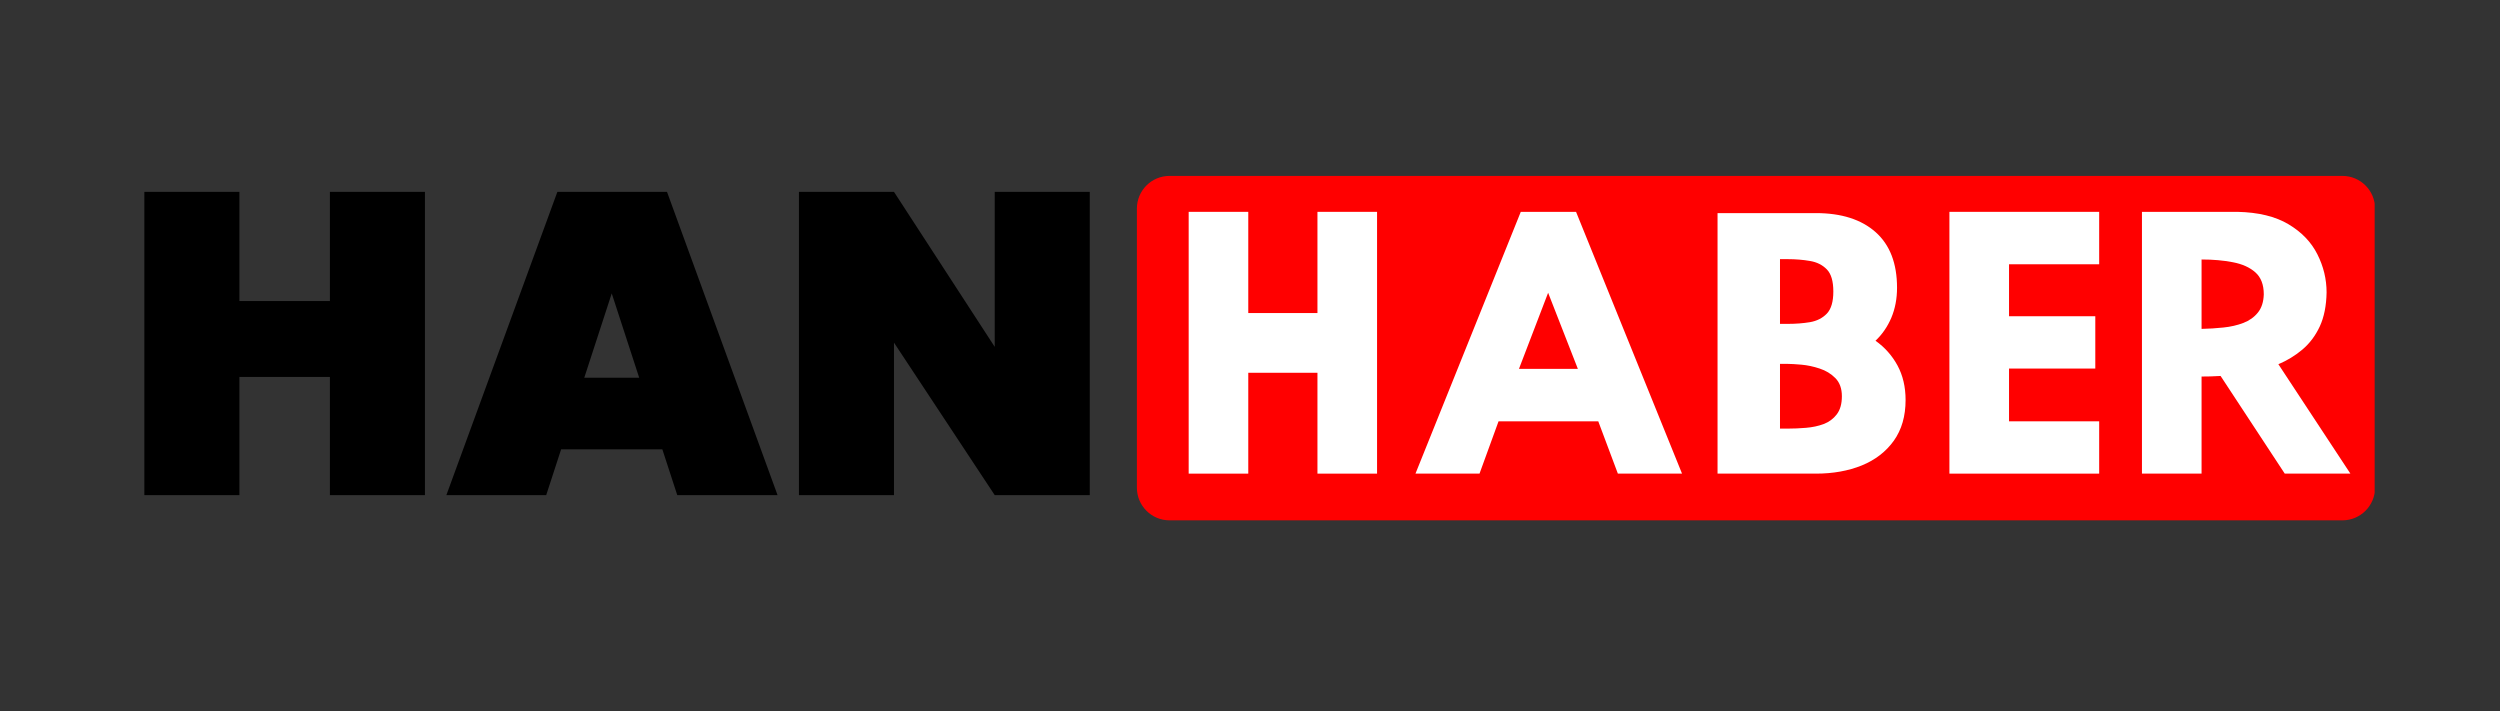
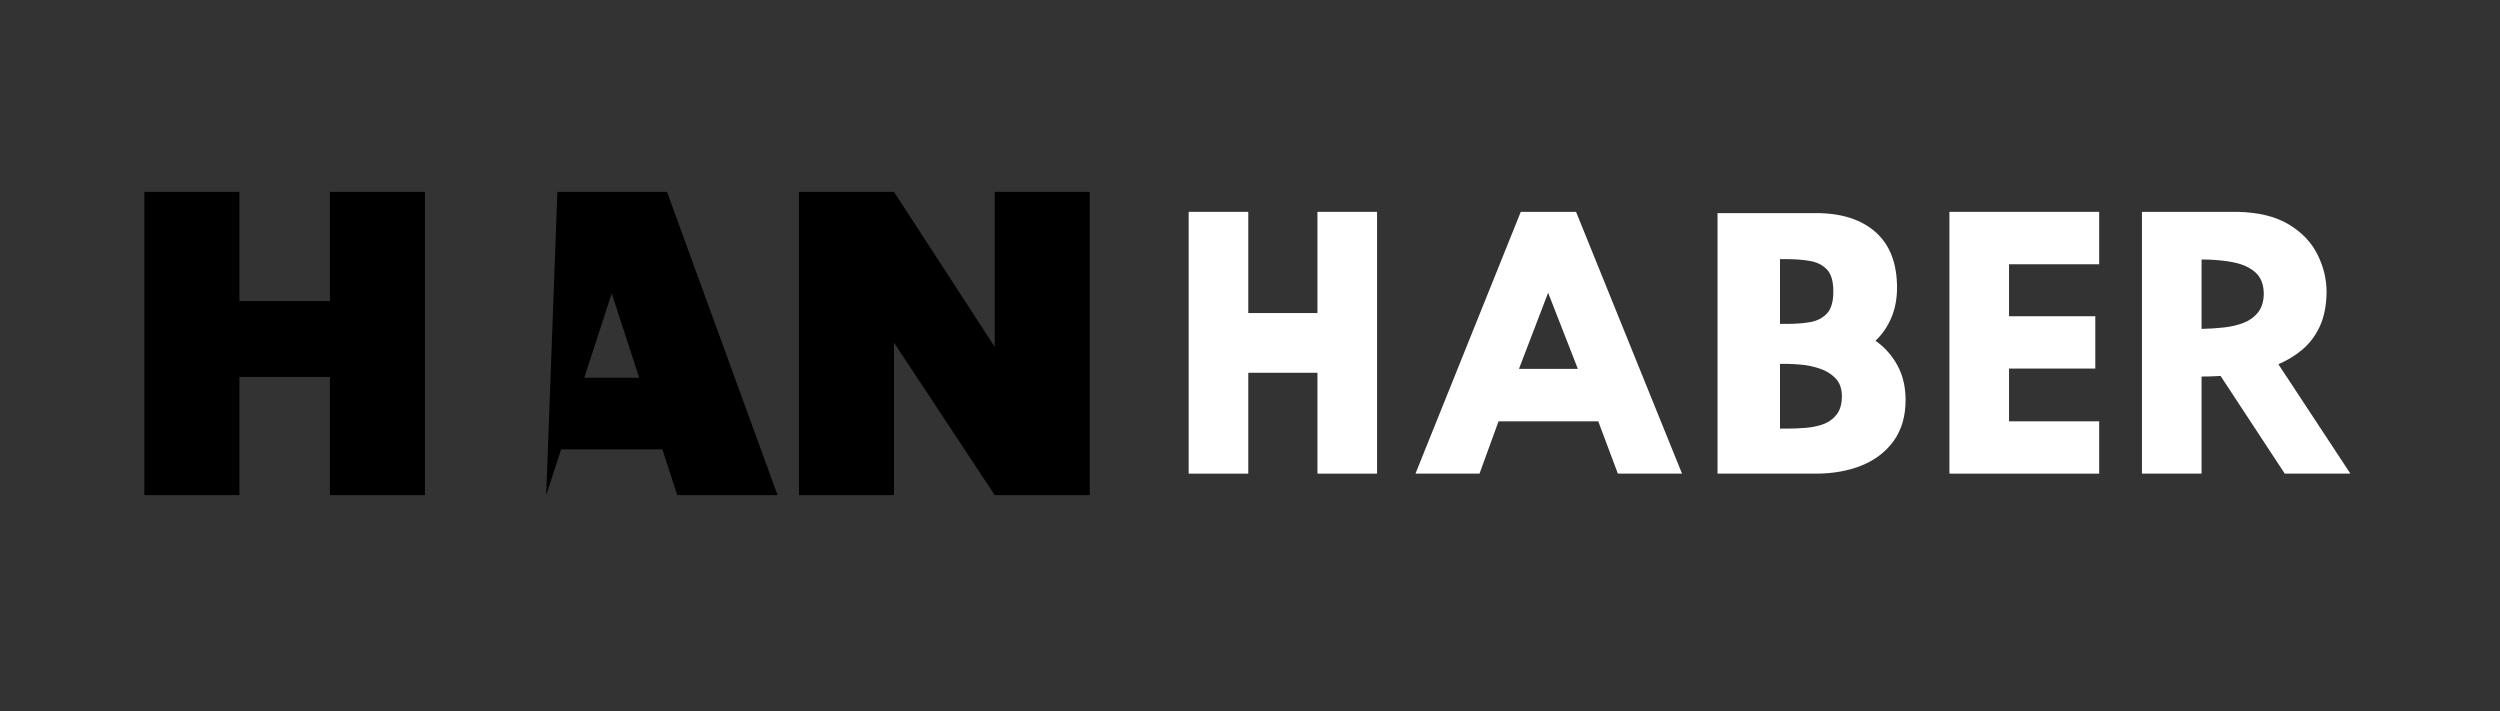
<svg xmlns="http://www.w3.org/2000/svg" width="457" zoomAndPan="magnify" viewBox="0 0 342.75 97.5" height="130" preserveAspectRatio="xMidYMid meet" version="1.2">
  <rect x="0" y="0" width="342.75" height="97.5" fill="#333333" stroke="none" />
  <defs>
    <clipPath id="04207db0e7">
      <path d="M 155.867 24.117 L 325.75 24.117 L 325.75 71.34 L 155.867 71.34 Z M 155.867 24.117 " />
    </clipPath>
    <clipPath id="eba2f00826">
-       <path d="M 160.344 24.117 L 321.145 24.117 C 323.617 24.117 325.621 26.121 325.621 28.594 L 325.621 66.859 C 325.621 69.332 323.617 71.34 321.145 71.34 L 160.344 71.34 C 157.871 71.34 155.867 69.332 155.867 66.859 L 155.867 28.594 C 155.867 26.121 157.871 24.117 160.344 24.117 Z M 160.344 24.117 " />
-     </clipPath>
+       </clipPath>
  </defs>
  <g id="3eef93790c">
    <g style="fill:#000000;fill-opacity:1;">
      <g transform="translate(16.854, 67.882)">
        <path style="stroke:none" d="M 41.406 -41.578 L 41.406 0 L 28.375 0 L 28.375 -16.203 L 15.969 -16.203 L 15.969 0 L 2.938 0 L 2.938 -41.578 L 15.969 -41.578 L 15.969 -26.609 L 28.375 -26.609 L 28.375 -41.578 Z M 41.406 -41.578 " />
      </g>
    </g>
    <g style="fill:#000000;fill-opacity:1;">
      <g transform="translate(61.197, 67.882)">
-         <path style="stroke:none" d="M 29.609 -6.281 L 15.734 -6.281 L 13.688 0 L 0 0 L 15.219 -41.578 L 30.25 -41.578 L 45.406 0 L 31.656 0 Z M 26.438 -16.094 L 22.672 -27.656 L 18.906 -16.094 Z M 26.438 -16.094 " />
+         <path style="stroke:none" d="M 29.609 -6.281 L 15.734 -6.281 L 13.688 0 L 15.219 -41.578 L 30.25 -41.578 L 45.406 0 L 31.656 0 Z M 26.438 -16.094 L 22.672 -27.656 L 18.906 -16.094 Z M 26.438 -16.094 " />
      </g>
    </g>
    <g style="fill:#000000;fill-opacity:1;">
      <g transform="translate(106.596, 67.882)">
        <path style="stroke:none" d="M 42.812 0 L 29.781 0 L 15.969 -20.906 L 15.969 0 L 2.938 0 L 2.938 -41.578 L 15.969 -41.578 L 29.781 -20.328 L 29.781 -41.578 L 42.812 -41.578 Z M 42.812 0 " />
      </g>
    </g>
    <g clip-rule="nonzero" clip-path="url(#04207db0e7)">
      <g clip-rule="nonzero" clip-path="url(#eba2f00826)">
-         <path style=" stroke:none;fill-rule:nonzero;fill:#ff0000;fill-opacity:1;" d="M 155.867 24.117 L 325.566 24.117 L 325.566 71.34 L 155.867 71.34 Z M 155.867 24.117 " />
-       </g>
+         </g>
    </g>
    <g style="fill:#ffffff;fill-opacity:1;">
      <g transform="translate(159.701, 64.935)">
        <path style="stroke:none" d="M 29.094 -35.891 L 29.094 0 L 20.922 0 L 20.922 -13.828 L 11.438 -13.828 L 11.438 0 L 3.266 0 L 3.266 -35.891 L 11.438 -35.891 L 11.438 -22.016 L 20.922 -22.016 L 20.922 -35.891 Z M 29.094 -35.891 " />
      </g>
    </g>
    <g style="fill:#ffffff;fill-opacity:1;">
      <g transform="translate(192.06, 64.935)">
        <path style="stroke:none" d="M 24.016 -35.891 L 38.547 0 L 29.75 0 L 27.062 -7.172 L 13.391 -7.172 L 10.781 0 L 2 0 L 16.438 -35.891 Z M 24.266 -14.359 L 20.188 -24.797 L 16.188 -14.359 Z M 24.266 -14.359 " />
      </g>
    </g>
    <g style="fill:#ffffff;fill-opacity:1;">
      <g transform="translate(232.553, 64.935)">
        <path style="stroke:none" d="M 11.484 -20.531 L 12.531 -20.531 C 13.633 -20.531 14.656 -20.609 15.594 -20.766 C 16.539 -20.93 17.312 -21.32 17.906 -21.938 C 18.5 -22.562 18.797 -23.57 18.797 -24.969 C 18.797 -26.383 18.5 -27.395 17.906 -28 C 17.312 -28.613 16.539 -29 15.594 -29.156 C 14.656 -29.32 13.633 -29.406 12.531 -29.406 L 11.484 -29.406 Z M 11.484 -15.047 L 11.484 -6.172 L 12.531 -6.172 C 13.344 -6.172 14.18 -6.207 15.047 -6.281 C 15.922 -6.352 16.727 -6.523 17.469 -6.797 C 18.207 -7.078 18.805 -7.52 19.266 -8.125 C 19.734 -8.738 19.969 -9.566 19.969 -10.609 C 19.969 -11.66 19.672 -12.488 19.078 -13.094 C 18.484 -13.695 17.766 -14.133 16.922 -14.406 C 16.078 -14.688 15.242 -14.863 14.422 -14.938 C 13.598 -15.008 12.969 -15.047 12.531 -15.047 Z M 24.578 -18.219 C 25.848 -17.32 26.852 -16.191 27.594 -14.828 C 28.332 -13.461 28.703 -11.883 28.703 -10.094 C 28.703 -7.883 28.164 -6.023 27.094 -4.516 C 26.02 -3.016 24.555 -1.883 22.703 -1.125 C 20.848 -0.375 18.75 0 16.406 0 L 2.922 0 L 2.922 -35.719 L 16.406 -35.719 C 19.906 -35.719 22.633 -34.848 24.594 -33.109 C 26.551 -31.367 27.531 -28.828 27.531 -25.484 C 27.531 -23.984 27.27 -22.613 26.75 -21.375 C 26.227 -20.145 25.504 -19.094 24.578 -18.219 Z M 24.578 -18.219 " />
      </g>
    </g>
    <g style="fill:#ffffff;fill-opacity:1;">
      <g transform="translate(264.172, 64.935)">
        <path style="stroke:none" d="M 23.625 -35.891 L 23.625 -28.703 L 11.266 -28.703 L 11.266 -21.578 L 23.094 -21.578 L 23.094 -14.406 L 11.266 -14.406 L 11.266 -7.172 L 23.625 -7.172 L 23.625 0 L 3.094 0 L 3.094 -35.891 Z M 23.625 -35.891 " />
      </g>
    </g>
    <g style="fill:#ffffff;fill-opacity:1;">
      <g transform="translate(290.834, 64.935)">
        <path style="stroke:none" d="M 2.828 -35.891 L 15.922 -35.891 C 18.797 -35.828 21.129 -35.258 22.922 -34.188 C 24.723 -33.113 26.039 -31.742 26.875 -30.078 C 27.719 -28.41 28.141 -26.664 28.141 -24.844 C 28.109 -23.008 27.797 -21.453 27.203 -20.172 C 26.609 -18.898 25.812 -17.844 24.812 -17 C 23.812 -16.164 22.719 -15.5 21.531 -15 L 31.406 0 L 22.406 0 L 13.609 -13.391 C 13.117 -13.367 12.648 -13.348 12.203 -13.328 C 11.754 -13.316 11.352 -13.312 11 -13.312 L 11 0 L 2.828 0 Z M 11 -19.844 C 11.988 -19.863 12.984 -19.926 13.984 -20.031 C 14.984 -20.133 15.895 -20.344 16.719 -20.656 C 17.551 -20.977 18.219 -21.453 18.719 -22.078 C 19.227 -22.703 19.5 -23.535 19.531 -24.578 C 19.531 -25.91 19.145 -26.914 18.375 -27.594 C 17.602 -28.281 16.57 -28.742 15.281 -28.984 C 14 -29.234 12.57 -29.359 11 -29.359 Z M 11 -19.844 " />
      </g>
    </g>
  </g>
</svg>